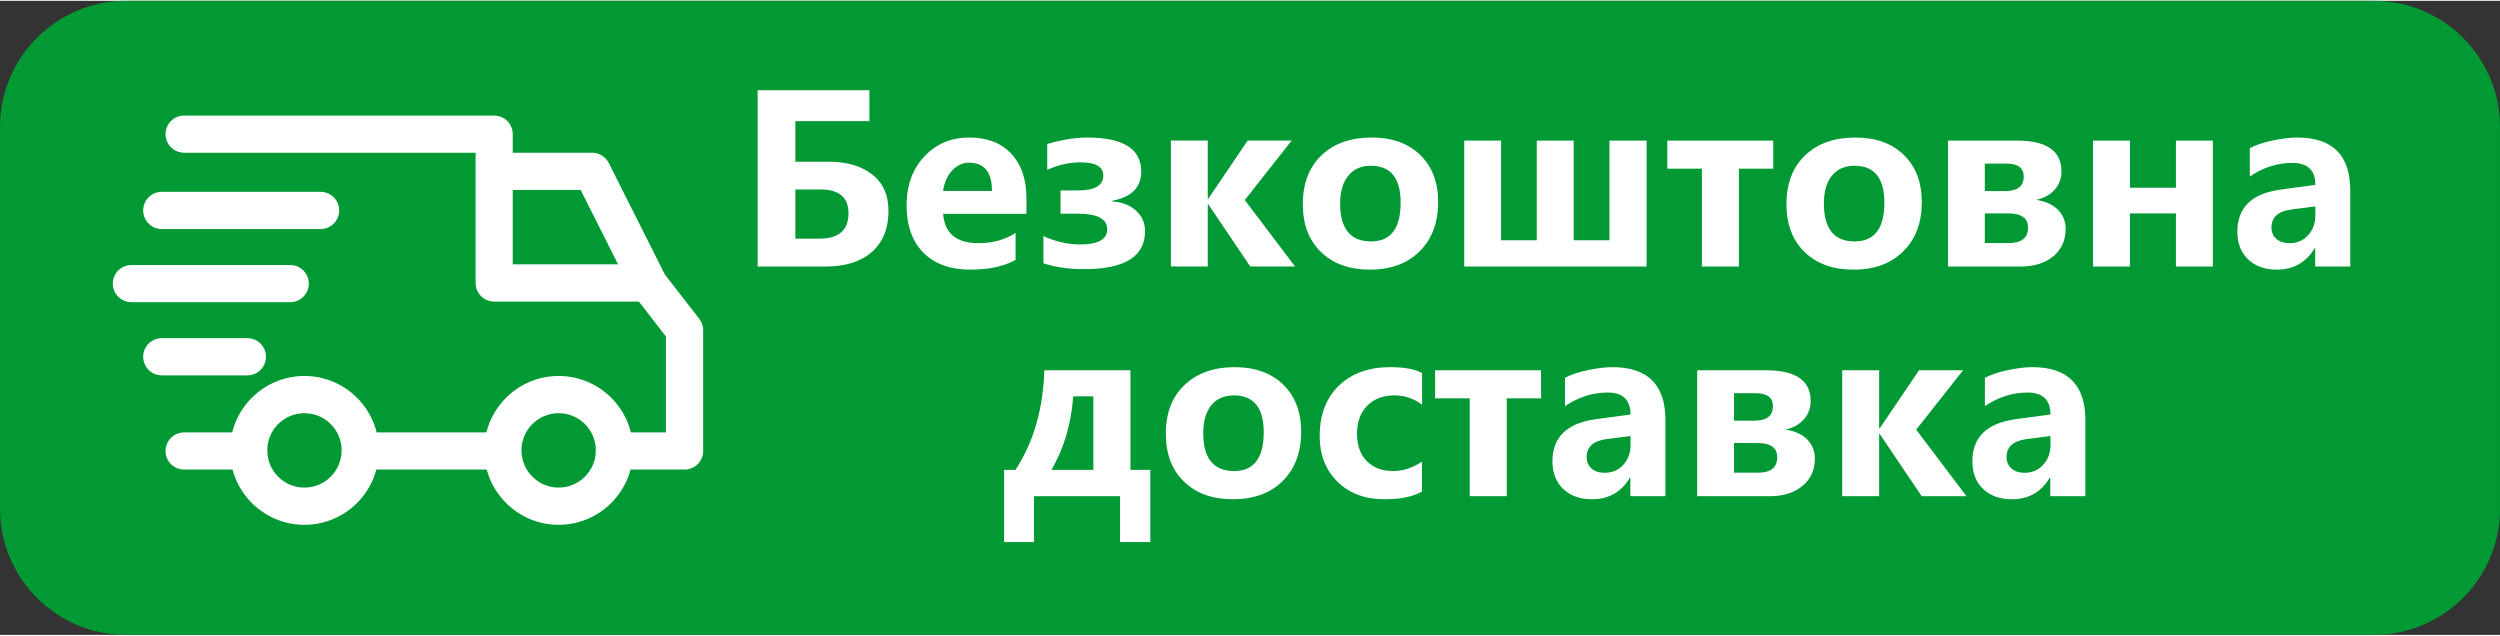
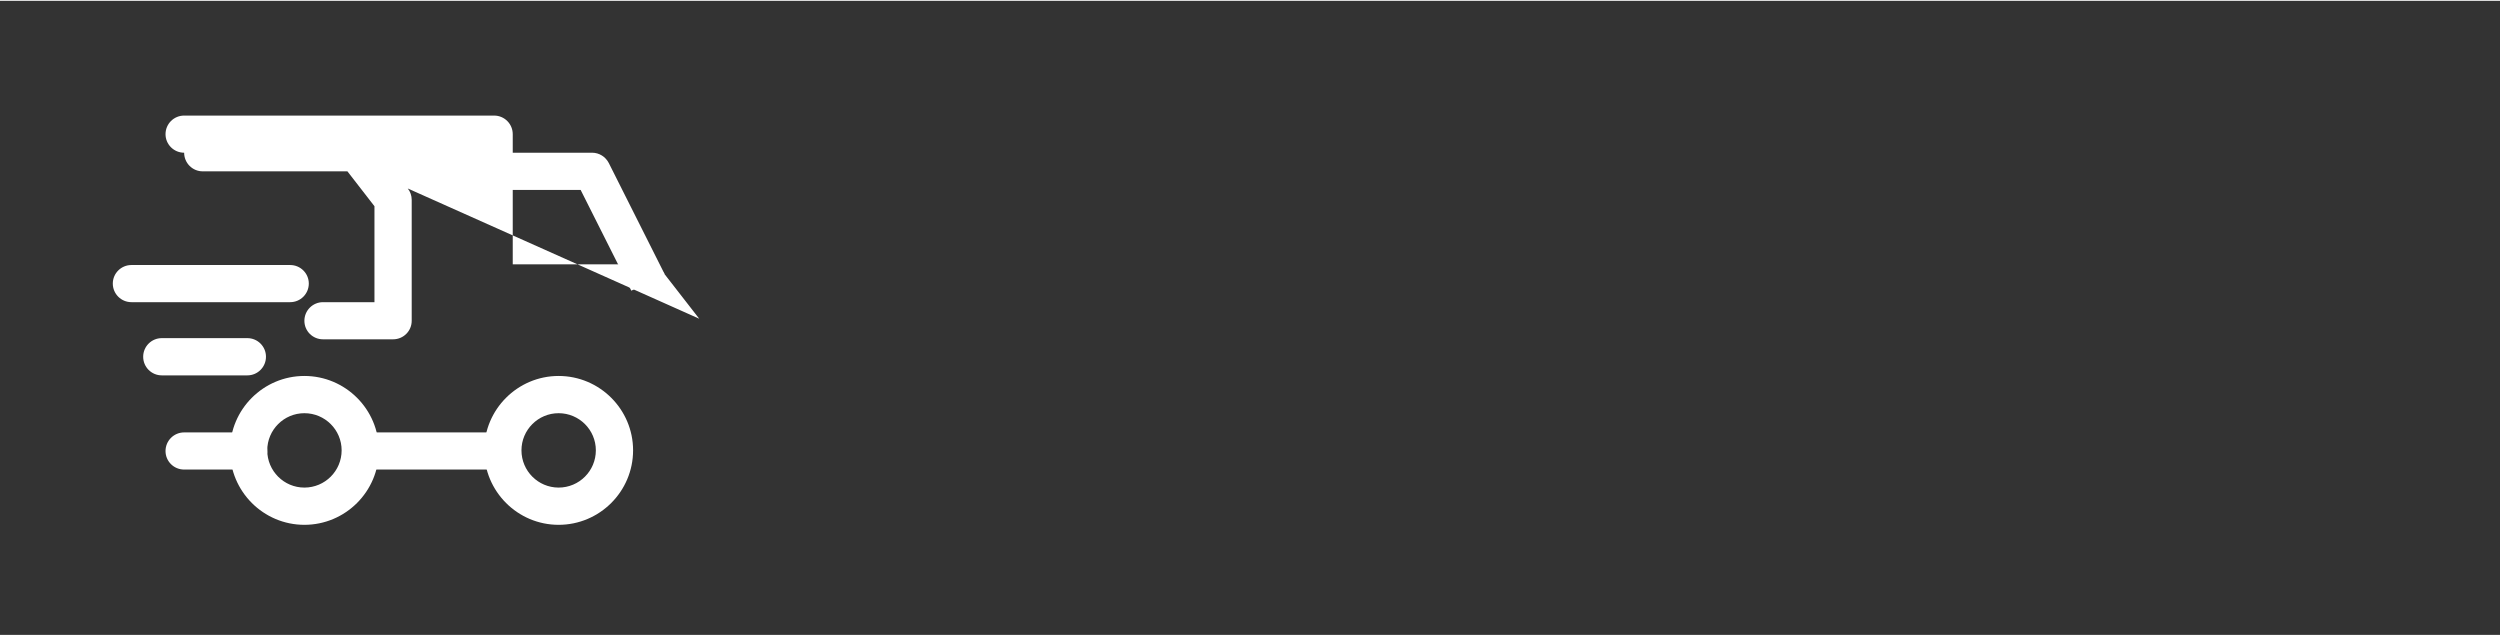
<svg xmlns="http://www.w3.org/2000/svg" xml:space="preserve" width="409px" height="104px" version="1.0" style="shape-rendering:geometricPrecision; text-rendering:geometricPrecision; image-rendering:optimizeQuality; fill-rule:evenodd; clip-rule:evenodd" viewBox="0 0 25510 6470">
  <rect x="0" y="0" width="25510" height="6470" fill="#333333" stroke="none" />
  <defs>
    <style type="text/css">
   
    .fil0 {fill:#009933}
    .fil2 {fill:white}
    .fil1 {fill:white;fill-rule:nonzero}
   
  </style>
  </defs>
  <g id="Layer_x0020_1">
-     <path class="fil0" d="M1285 0l22941 0c706,0 1284,578 1284,1285l0 3901c0,706 -578,1284 -1284,1284l-22941 0c-707,0 -1285,-578 -1285,-1284l0 -3901c0,-707 578,-1285 1285,-1285z" />
-     <path class="fil1" d="M7731 2711l0 -1799 1140 0 0 316 -755 0 0 414 347 0c182,0 328,44 438,131 110,86 165,210 165,371 0,180 -57,319 -170,419 -113,99 -269,148 -468,148l-697 0zm385 -786l0 502 244 0c199,0 298,-87 298,-258 0,-163 -96,-244 -286,-244l-256 0zm2358 249l-850 0c14,199 134,299 362,299 142,0 268,-35 377,-104l0 275c-118,66 -272,99 -462,99 -205,0 -365,-58 -479,-173 -114,-116 -171,-277 -171,-483 0,-205 61,-372 182,-500 121,-128 274,-192 457,-192 183,0 326,55 429,165 103,111 155,262 155,455l0 159zm-352 -234c0,-192 -78,-288 -234,-288 -64,0 -122,26 -172,79 -49,52 -80,122 -93,209l499 0zm525 460c122,57 247,86 374,86 185,0 277,-52 277,-155 0,-106 -101,-159 -302,-159l-174 0 0 -237 176 0c173,0 260,-51 260,-152 0,-90 -77,-135 -232,-135 -113,0 -226,26 -340,77l0 -264c149,-44 284,-66 407,-66 368,0 552,116 552,347 0,161 -98,261 -296,298l0 7c103,7 184,39 244,95 61,56 91,125 91,208 0,259 -207,388 -619,388 -162,0 -301,-20 -418,-60l0 -278zm2568 311l-457 0 -429 -635 -5 0 0 635 -376 0 0 -1285 376 0 0 594 5 0 402 -594 449 0 -478 607 513 678zm79 -636c0,-212 64,-378 191,-499 127,-121 298,-181 513,-181 207,0 372,59 494,178 122,119 183,279 183,480 0,210 -63,378 -188,502 -125,125 -294,188 -508,188 -210,0 -377,-60 -500,-180 -123,-119 -185,-282 -185,-488zm381 -5c0,256 106,385 315,385 202,0 302,-132 302,-396 0,-250 -101,-376 -304,-376 -99,0 -175,34 -230,101 -55,67 -83,163 -83,286zm3127 641l-1861 0 0 -1285 376 0 0 1017 364 0 0 -1017 377 0 0 1017 365 0 0 -1017 379 0 0 1285zm1292 -998l-350 0 0 998 -378 0 0 -998 -353 0 0 -287 1081 0 0 287zm135 362c0,-212 64,-378 191,-499 127,-121 298,-181 513,-181 207,0 372,59 494,178 122,119 183,279 183,480 0,210 -62,378 -188,502 -125,125 -294,188 -508,188 -210,0 -377,-60 -500,-180 -123,-119 -185,-282 -185,-488zm382 -5c0,256 105,385 314,385 202,0 303,-132 303,-396 0,-250 -102,-376 -305,-376 -99,0 -175,34 -230,101 -55,67 -82,163 -82,286zm1266 641l0 -1285 702 0c304,0 456,105 456,314 0,73 -23,136 -70,188 -48,53 -111,87 -190,103 98,14 173,48 225,102 52,53 78,118 78,194 0,116 -42,209 -125,279 -84,70 -196,105 -337,105l-739 0zm376 -1050l0 280 208 0c126,0 189,-49 189,-148 0,-88 -59,-132 -177,-132l-220 0zm0 508l0 303 243 0c132,0 198,-53 198,-159 0,-96 -68,-144 -206,-144l-235 0zm2327 542l-377 0 0 -542 -469 0 0 542 -377 0 0 -1285 377 0 0 481 469 0 0 -481 377 0 0 1285zm377 -1207c58,-32 136,-59 234,-79 97,-20 181,-30 250,-30 361,0 541,180 541,540l0 776 -358 0 0 -187 -5 0c-88,146 -216,219 -386,219 -122,0 -219,-35 -293,-104 -73,-70 -110,-164 -110,-283 0,-247 147,-390 442,-430l354 -48c0,-149 -78,-224 -234,-224 -154,0 -299,46 -435,139l0 -289zm425 625c-136,18 -204,79 -204,184 0,48 17,87 50,116 33,29 78,44 133,44 78,0 141,-27 191,-81 49,-54 74,-122 74,-202l0 -92 -244 31zm-11644 3394l-309 0 0 -468 -878 0 0 468 -305 0 0 -737 116 0c185,-284 283,-623 294,-1016l879 0 0 1016 203 0 0 737zm-581 -737l0 -750 -206 0c-20,280 -94,530 -222,750l428 0zm739 -368c0,-212 64,-378 191,-498 127,-121 298,-182 513,-182 207,0 372,60 494,178 122,119 183,279 183,480 0,210 -62,378 -188,503 -125,125 -294,187 -508,187 -210,0 -377,-60 -499,-180 -124,-119 -186,-282 -186,-488zm382 -5c0,256 105,385 315,385 201,0 302,-132 302,-395 0,-251 -102,-377 -305,-377 -99,0 -175,34 -230,101 -55,68 -82,163 -82,286zm2232 594c-90,53 -218,79 -385,79 -197,0 -356,-60 -477,-179 -121,-119 -182,-274 -182,-464 0,-218 65,-390 196,-516 131,-126 305,-189 522,-189 147,0 256,20 327,61l0 322c-86,-64 -180,-95 -283,-95 -114,0 -207,35 -276,105 -70,70 -105,165 -105,287 0,117 33,210 99,278 66,68 156,102 270,102 100,0 198,-32 294,-96l0 305zm1215 -951l-350 0 0 999 -378 0 0 -999 -353 0 0 -286 1081 0 0 286zm244 -209c58,-32 136,-58 234,-79 97,-20 181,-30 250,-30 361,0 541,180 541,540l0 777 -358 0 0 -188 -5 0c-88,146 -216,219 -386,219 -122,0 -220,-35 -293,-104 -73,-69 -111,-164 -111,-283 0,-246 148,-390 443,-430l354 -48c0,-149 -78,-224 -234,-224 -154,0 -299,47 -435,139l0 -289zm425 625c-136,18 -204,79 -204,184 0,48 17,87 50,116 33,29 78,44 133,44 78,0 141,-27 191,-81 49,-54 74,-121 74,-202l0 -92 -244 31zm924 583l0 -1285 702 0c304,0 456,104 456,313 0,73 -23,136 -70,188 -48,53 -111,88 -190,104 98,14 173,47 225,101 52,53 78,118 78,194 0,116 -42,209 -125,279 -84,71 -196,106 -337,106l-739 0zm376 -1051l0 280 208 0c126,0 189,-49 189,-148 0,-88 -59,-132 -177,-132l-220 0zm0 508l0 303 243 0c132,0 198,-53 198,-159 0,-96 -68,-144 -206,-144l-235 0zm2372 543l-457 0 -429 -636 -5 0 0 636 -377 0 0 -1285 377 0 0 593 5 0 402 -593 449 0 -478 606 513 679zm188 -1208c58,-32 136,-58 233,-79 98,-20 181,-30 251,-30 360,0 541,180 541,540l0 777 -358 0 0 -188 -5 0c-88,146 -217,219 -386,219 -122,0 -220,-35 -293,-104 -74,-69 -111,-164 -111,-283 0,-246 148,-390 442,-430l355 -48c0,-149 -78,-224 -234,-224 -154,0 -299,47 -435,139l0 -289zm425 625c-136,18 -204,79 -204,184 0,48 17,87 50,116 33,29 77,44 133,44 77,0 141,-27 190,-81 50,-54 75,-121 75,-202l0 -92 -244 31z" />
    <g id="_1538906218656">
      <path class="fil2" d="M5700 3828c-418,0 -759,341 -759,759 0,419 341,760 759,760 419,0 760,-341 760,-760 0,-418 -341,-759 -760,-759zm0 1139c-209,0 -379,-170 -379,-380 0,-209 170,-379 379,-379 210,0 380,170 380,379 0,210 -170,380 -380,380zm-2594 -1139c-418,0 -759,341 -759,759 0,419 341,760 759,760 419,0 760,-341 760,-760 0,-418 -341,-759 -760,-759zm0 1139c-209,0 -379,-170 -379,-380 0,-209 170,-379 379,-379 210,0 380,170 380,379 0,210 -170,380 -380,380zm3106 -3312c-33,-64 -98,-105 -170,-105l-1000 0 0 380 883 0 517 1028 339 -171 -569 -1132 0 0z" data-original="#000000" />
-       <path class="fil2" d="M3695 4404l1436 0 0 379 -1436 0 0 -379zm-1158 0l-658 0c-105,0 -190,85 -190,190 0,105 85,189 190,189l658 0c105,0 190,-84 190,-189 0,-105 -85,-190 -190,-190l0 0zm4598 -1160l-374 -481c-35,-47 -91,-74 -149,-74 0,0 0,0 0,0l-1380 0 0 -1328c0,-105 -85,-190 -190,-190l-3163 0c-105,0 -190,85 -190,190 0,104 85,189 190,189l2974 0 0 1329c0,105 85,190 189,190l1477 0 276 356 0 979 -525 0c-105,0 -190,85 -190,190 0,105 85,189 190,189l715 0c105,0 190,-84 190,-189l0 -1234c0,-42 -14,-83 -40,-116zm-4611 198l-873 0c-105,0 -190,85 -190,190 0,105 85,190 190,190l873 0c105,0 190,-85 190,-190 0,-105 -85,-190 -190,-190l0 0zm437 -746l-1620 0c-105,0 -190,85 -190,189 0,105 85,190 190,190l1620 0c105,0 190,-85 190,-190 0,-104 -85,-189 -190,-189l0 0z" data-original="#000000" />
-       <path class="fil2" d="M3271 1949l-1620 0c-105,0 -190,85 -190,190 0,105 85,190 190,190l1620 0c105,0 190,-85 190,-190 0,-105 -85,-190 -190,-190l0 0z" data-original="#000000" />
+       <path class="fil2" d="M3695 4404l1436 0 0 379 -1436 0 0 -379zm-1158 0l-658 0c-105,0 -190,85 -190,190 0,105 85,189 190,189l658 0c105,0 190,-84 190,-189 0,-105 -85,-190 -190,-190l0 0zm4598 -1160l-374 -481c-35,-47 -91,-74 -149,-74 0,0 0,0 0,0l-1380 0 0 -1328c0,-105 -85,-190 -190,-190l-3163 0c-105,0 -190,85 -190,190 0,104 85,189 190,189c0,105 85,190 189,190l1477 0 276 356 0 979 -525 0c-105,0 -190,85 -190,190 0,105 85,189 190,189l715 0c105,0 190,-84 190,-189l0 -1234c0,-42 -14,-83 -40,-116zm-4611 198l-873 0c-105,0 -190,85 -190,190 0,105 85,190 190,190l873 0c105,0 190,-85 190,-190 0,-105 -85,-190 -190,-190l0 0zm437 -746l-1620 0c-105,0 -190,85 -190,189 0,105 85,190 190,190l1620 0c105,0 190,-85 190,-190 0,-104 -85,-189 -190,-189l0 0z" data-original="#000000" />
    </g>
  </g>
</svg>